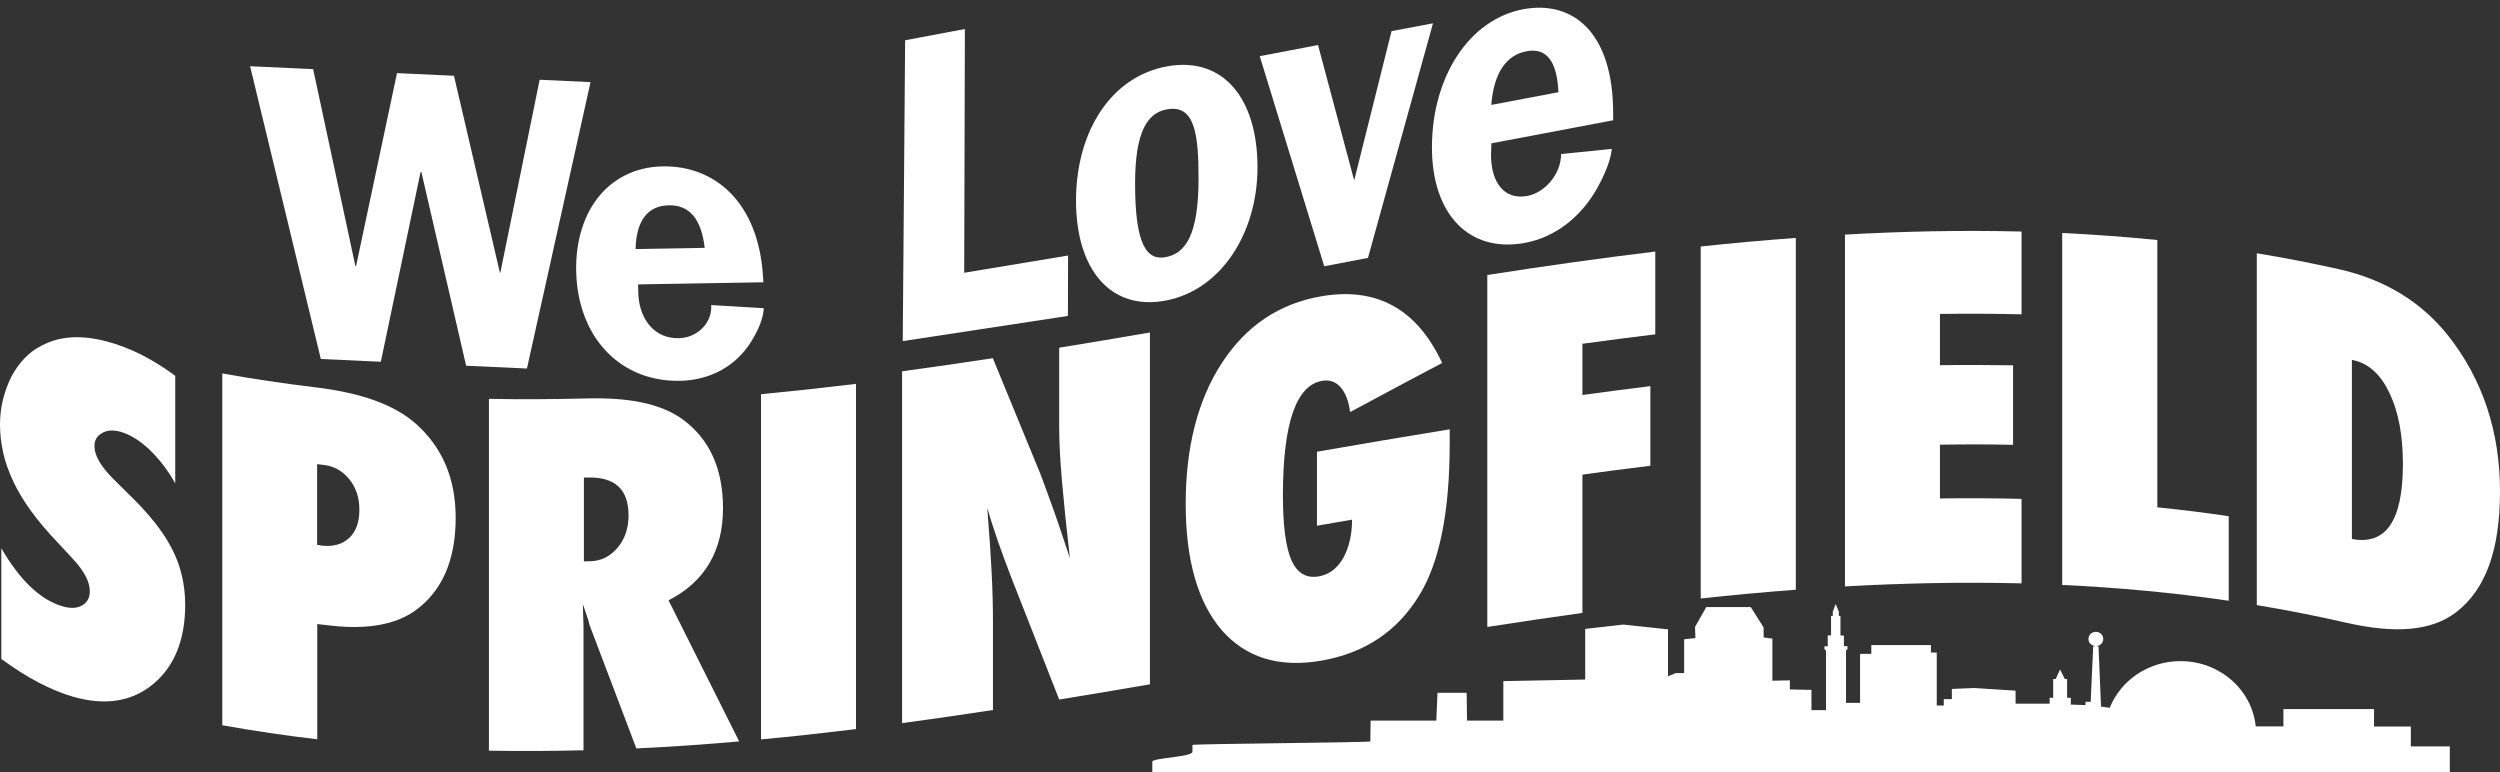
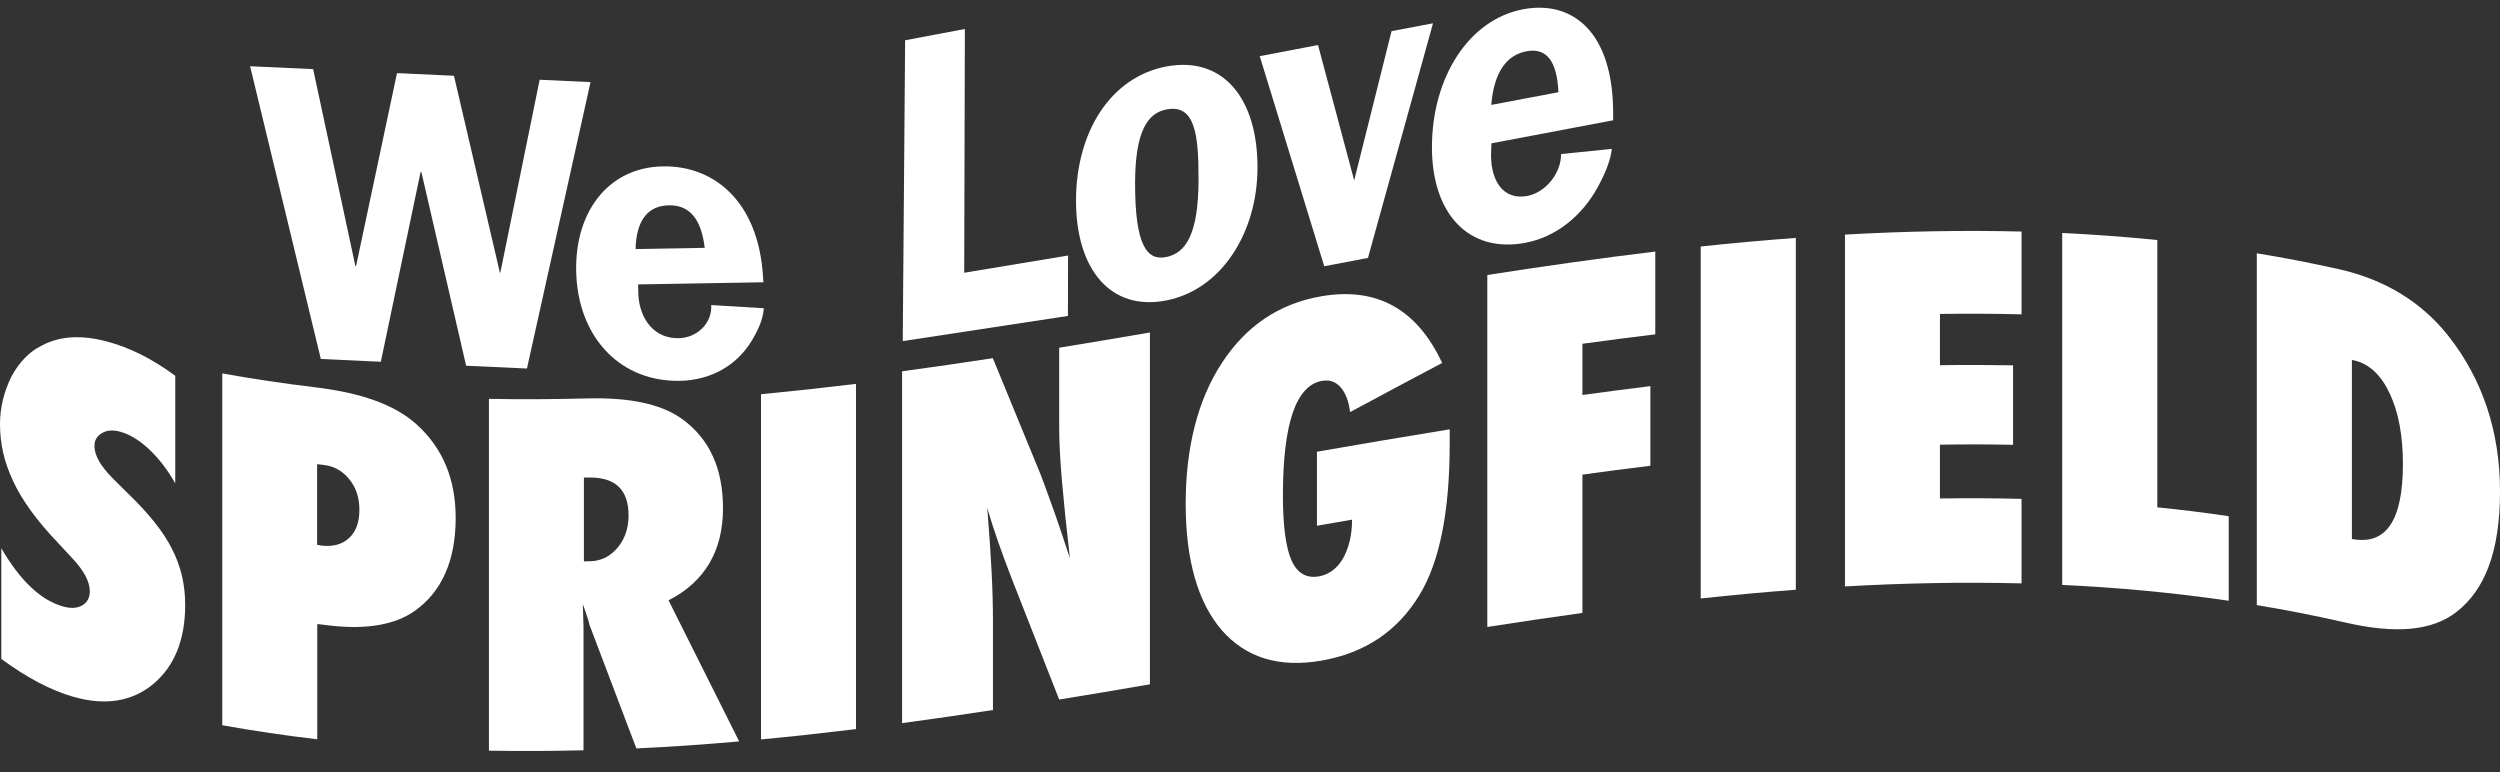
<svg xmlns="http://www.w3.org/2000/svg" id="Layer_1" width="188.73" height="58.31" viewBox="0 0 188.73 58.31">
  <rect x="0" y="0" width="188.73" height="58.31" fill="#333333" stroke="none" />
  <defs>
    <style>.cls-1{fill:#fff;}.cls-2{fill:none;}.cls-3{clip-path:url(#clippath);}</style>
    <clipPath id="clippath">
      <rect class="cls-2" width="188.73" height="58.31" />
    </clipPath>
  </defs>
  <g class="cls-3">
    <path class="cls-1" d="M64.62,55.04c-2.39.29-4.78.56-7.17.78v-26.06c2.39-.23,4.78-.49,7.17-.78v26.06Z" />
    <path class="cls-1" d="M68.1,54.59v-26.56c2.28-.31,4.56-.64,6.85-.99,1.2,2.92,2.4,5.85,3.6,8.76.19.52.42,1.11.66,1.79.25.67.52,1.45.82,2.33.25.74.49,1.48.74,2.22-.26-2.26-.46-4.2-.6-5.82-.14-1.62-.21-2.98-.21-4.1v-5.97c2.28-.37,4.57-.76,6.85-1.15v26.56c-2.28.39-4.57.78-6.85,1.15-1.2-3.06-2.41-6.13-3.61-9.2-.38-.98-.72-1.91-1.02-2.77-.3-.87-.57-1.69-.8-2.49.15,1.85.26,3.46.33,4.84.07,1.38.1,2.59.1,3.63v6.78c-2.28.35-4.57.68-6.85.99" />
    <path class="cls-1" d="M.1,49.73v-8.34c1.41,2.42,2.94,3.88,4.58,4.37.62.19,1.12.17,1.51-.05.39-.22.59-.57.59-1.07,0-.71-.42-1.52-1.27-2.44-.39-.42-.78-.84-1.17-1.26-.78-.82-1.45-1.61-2-2.37-.55-.76-1-1.5-1.34-2.23-.34-.73-.6-1.45-.76-2.16C.08,33.46,0,32.75,0,32.03,0,30.79.29,29.59.86,28.43c.29-.53.62-1,1-1.39.38-.4.81-.72,1.31-.96,1.35-.72,2.99-.81,4.9-.3,1.71.45,3.43,1.31,5.16,2.59v8.12c-.58-1.03-1.25-1.89-1.99-2.59-.75-.69-1.48-1.13-2.2-1.32-.55-.14-1-.1-1.36.13-.37.21-.55.53-.55.97,0,.71.49,1.55,1.46,2.51.38.38.76.76,1.14,1.13,1.51,1.46,2.6,2.82,3.25,4.11.67,1.29,1,2.7,1,4.24,0,2.61-.8,4.61-2.39,5.95-1.59,1.33-3.61,1.68-6.06.98-1.69-.49-3.49-1.43-5.42-2.85" />
    <path class="cls-1" d="M23.95,55.81c-2.39-.28-4.78-.63-7.17-1.06v-26.56c2.32.42,4.63.76,6.95,1.04,3.46.41,6.03,1.29,7.71,2.8,1.97,1.78,2.96,4.11,2.96,7.07,0,3.22-1.05,5.6-3.15,7.06-1.43.98-3.49,1.37-6.18,1.08-.37-.04-.74-.08-1.12-.13v8.71ZM23.95,41.13c.11.02.22.04.33.06.87.1,1.57-.1,2.08-.58.52-.48.77-1.19.77-2.12s-.25-1.68-.76-2.31c-.51-.63-1.15-.99-1.93-1.08-.17-.02-.33-.04-.5-.06v6.09Z" />
    <path class="cls-1" d="M55.8,55.97c-2.59.23-5.17.41-7.76.53-1.18-3.1-2.36-6.21-3.54-9.33-.03-.16-.09-.37-.18-.63-.09-.26-.19-.57-.32-.94.02.58.03,1.17.05,1.75,0,3.1,0,6.19,0,9.29-2.38.06-4.76.07-7.14.03v-26.56c2.45.05,4.9.03,7.35-.03,3.23-.09,5.65.4,7.26,1.57,2.04,1.49,3.06,3.72,3.06,6.72,0,3.21-1.37,5.55-4.11,6.95,1.78,3.57,3.56,7.12,5.33,10.65M44.08,42.38c.16,0,.32,0,.48-.01.83-.02,1.51-.37,2.06-1.02.55-.65.83-1.47.83-2.44,0-1.99-1.04-2.92-3.11-2.86-.09,0-.17,0-.26,0v6.33" />
    <path class="cls-1" d="M99.43,34.1c3.34-.58,6.68-1.15,10.01-1.69v1.1c0,5.12-.76,8.92-2.29,11.42-1.66,2.73-4.12,4.37-7.38,4.94-3.2.56-5.71-.21-7.54-2.3-1.81-2.11-2.72-5.3-2.72-9.54s.91-7.85,2.74-10.64c1.82-2.79,4.32-4.47,7.48-5.02,4.2-.73,7.24.96,9.14,5.03-2.32,1.23-4.63,2.46-6.95,3.71-.1-.82-.34-1.44-.71-1.87-.37-.42-.84-.59-1.4-.49-1.97.34-2.96,3.23-2.96,8.65,0,2.31.22,3.94.65,4.91.44.97,1.13,1.37,2.08,1.2.38-.07.72-.22,1.03-.45.31-.24.57-.54.78-.91.21-.37.38-.8.5-1.3.12-.5.18-1.04.18-1.62-.88.15-1.77.3-2.65.46v-5.59Z" />
    <path class="cls-1" d="M119.46,46.27c-2.39.33-4.78.69-7.18,1.06v-26.57c4.23-.66,8.45-1.26,12.68-1.77v6.25c-1.83.22-3.67.46-5.5.71v3.87c1.71-.24,3.42-.46,5.13-.67v6.01c-1.71.21-3.42.43-5.13.67v10.44Z" />
    <path class="cls-1" d="M135.57,44.52c-2.39.18-4.78.4-7.18.66v-26.57c2.39-.26,4.78-.47,7.18-.65v26.56Z" />
    <path class="cls-1" d="M139.28,44.27v-26.56c4.44-.25,8.89-.34,13.33-.23v6.25c-2.05-.05-4.11-.06-6.16-.03v3.87c1.84-.03,3.68-.02,5.52.01v6c-1.84-.04-3.68-.04-5.52-.01v4.06c2.05-.03,4.11-.02,6.16.03v6.38c-4.45-.11-8.89-.02-13.33.23" />
    <path class="cls-1" d="M168.24,45.35c-4.19-.61-8.37-1-12.56-1.19v-26.57c2.39.11,4.78.29,7.18.53v20.18c1.79.18,3.59.4,5.39.67v6.38Z" />
    <path class="cls-1" d="M170.37,45.68v-26.56c2.07.34,4.13.74,6.19,1.2,3.54.79,6.3,2.54,8.28,5.05,2.59,3.29,3.89,7.25,3.89,11.72s-1.1,7.41-3.29,9.11c-1.87,1.46-4.66,1.65-8.36.8-2.24-.51-4.47-.95-6.71-1.32M177.55,40.69c2.57.48,3.85-1.36,3.85-5.67,0-2.12-.33-3.89-.98-5.28-.65-1.41-1.54-2.25-2.65-2.52-.08-.02-.15-.04-.22-.05v13.52Z" />
    <polygon class="cls-1" points="23.64 5.22 26.83 20.09 26.88 20.09 29.97 5.52 34.27 5.72 37.74 20.59 37.77 20.59 40.74 6.02 44.58 6.2 39.78 27.82 35.19 27.61 31.81 12.99 31.75 12.99 28.75 27.31 24.22 27.1 18.88 5 23.64 5.22" />
    <path class="cls-1" d="M57.6,20.85l.03.46-9.46.16c.02.28,0,.52.02.8.12,1.87,1.23,3.3,3.05,3.26,1.36-.02,2.54-1.12,2.45-2.5l3.97.24c-.04.74-.37,1.57-.94,2.5-1.13,1.83-3.06,2.94-5.41,2.98-4.35.07-7.48-3.07-7.79-7.76-.31-4.82,2.31-8.36,6.52-8.43,3.83-.07,7.2,2.61,7.56,8.29M53.2,18.71c-.26-2.21-1.17-3.24-2.7-3.21-1.48.02-2.46.99-2.52,3.3l5.22-.09Z" />
    <polygon class="cls-1" points="72.84 2.19 72.79 20.59 80.63 19.29 80.62 23.85 68.15 25.75 68.33 3.04 72.84 2.19" />
    <path class="cls-1" d="M94.93,12.68c-.01,4.85-2.7,9.21-6.93,10.01-4.17.79-6.78-2.36-6.77-7.58.02-5.22,2.65-9.3,6.82-10.09,4.28-.81,6.9,2.41,6.88,7.66M88.01,19.41c1.52-.29,2.46-1.74,2.47-5.85.01-3.48-.29-5.7-2.41-5.3-1.44.27-2.37,1.65-2.38,5.54-.01,4.75.91,5.88,2.32,5.61" />
    <polygon class="cls-1" points="99.5 3.4 102.23 13.62 105.05 2.35 108.18 1.76 103.27 19.47 99.97 20.1 95.1 4.24 99.5 3.4" />
    <path class="cls-1" d="M121.78,8.58v.5s-9.19,1.74-9.19,1.74c0,.3-.03.57-.03.88,0,2.04.98,3.43,2.75,3.09,1.32-.25,2.54-1.65,2.54-3.16l3.83-.39c-.09.82-.46,1.79-1.08,2.92-1.22,2.2-3.17,3.74-5.45,4.17-4.23.8-7.07-2.14-7.05-7.26.02-5.26,2.79-9.59,6.88-10.37,3.72-.7,6.81,1.69,6.8,7.88M117.65,6.96c-.11-2.39-.92-3.37-2.41-3.09-1.44.27-2.46,1.5-2.66,4.05l5.08-.96Z" />
-     <path class="cls-1" d="M126.51,50.81h.63v-2.55l.85-.09-.03-.84.85-1.5h3.36l.97,1.54v.75l.66.09v3.18l1.32-.03v.69l1.63.03v1.53h1.1v-4.49l-.12-.11v-.22h.25v-.82h.25v-1.47h.13v-.32l.22-.58.24.58v.32h.12v1.48h.26v.8h.27v.23l-.11.1v3.95h.13s.93,0,.93,0v-3.7h.85v-.66h4.5v.56h.44v4h.53v-.48h.61v-.77l1.69-.07,3.12.2v.98h2.57v-.44h.27v-1.42h.19l.33-.72.36.72h.17v1.42h.28v.51l1.11.04v-.25h.39s.19-4.19.19-4.19h.15v-.02c-.28-.03-.51-.25-.51-.53,0-.3.25-.54.56-.54s.56.24.56.54c0,.28-.22.51-.51.53v.02h.15l.19,4.56h.07s.54.08.54.08h.05c.82-2.05,2.9-3.52,5.34-3.52,2.96,0,5.4,2.16,5.68,4.93h.05s1.8,0,1.8,0h.24v-1.31h6.84v1.32h.08s2.7,0,2.7,0v1.5h2.94v1.96h-45.58s-.09.01-.09.01h-52.28s0-.52,0-.82c0-.29,3.02-.34,3.03-.75,0-.17,0-.34,0-.51,0-.09,13.43-.18,13.43-.27.01-.83.02-1.57.02-1.57h4.96l.09-2.1h2.2l.03,2.1h2.74v-2.98l6.18-.12v-3.82l2.86-.33,3.39.36v3.55" />
  </g>
</svg>